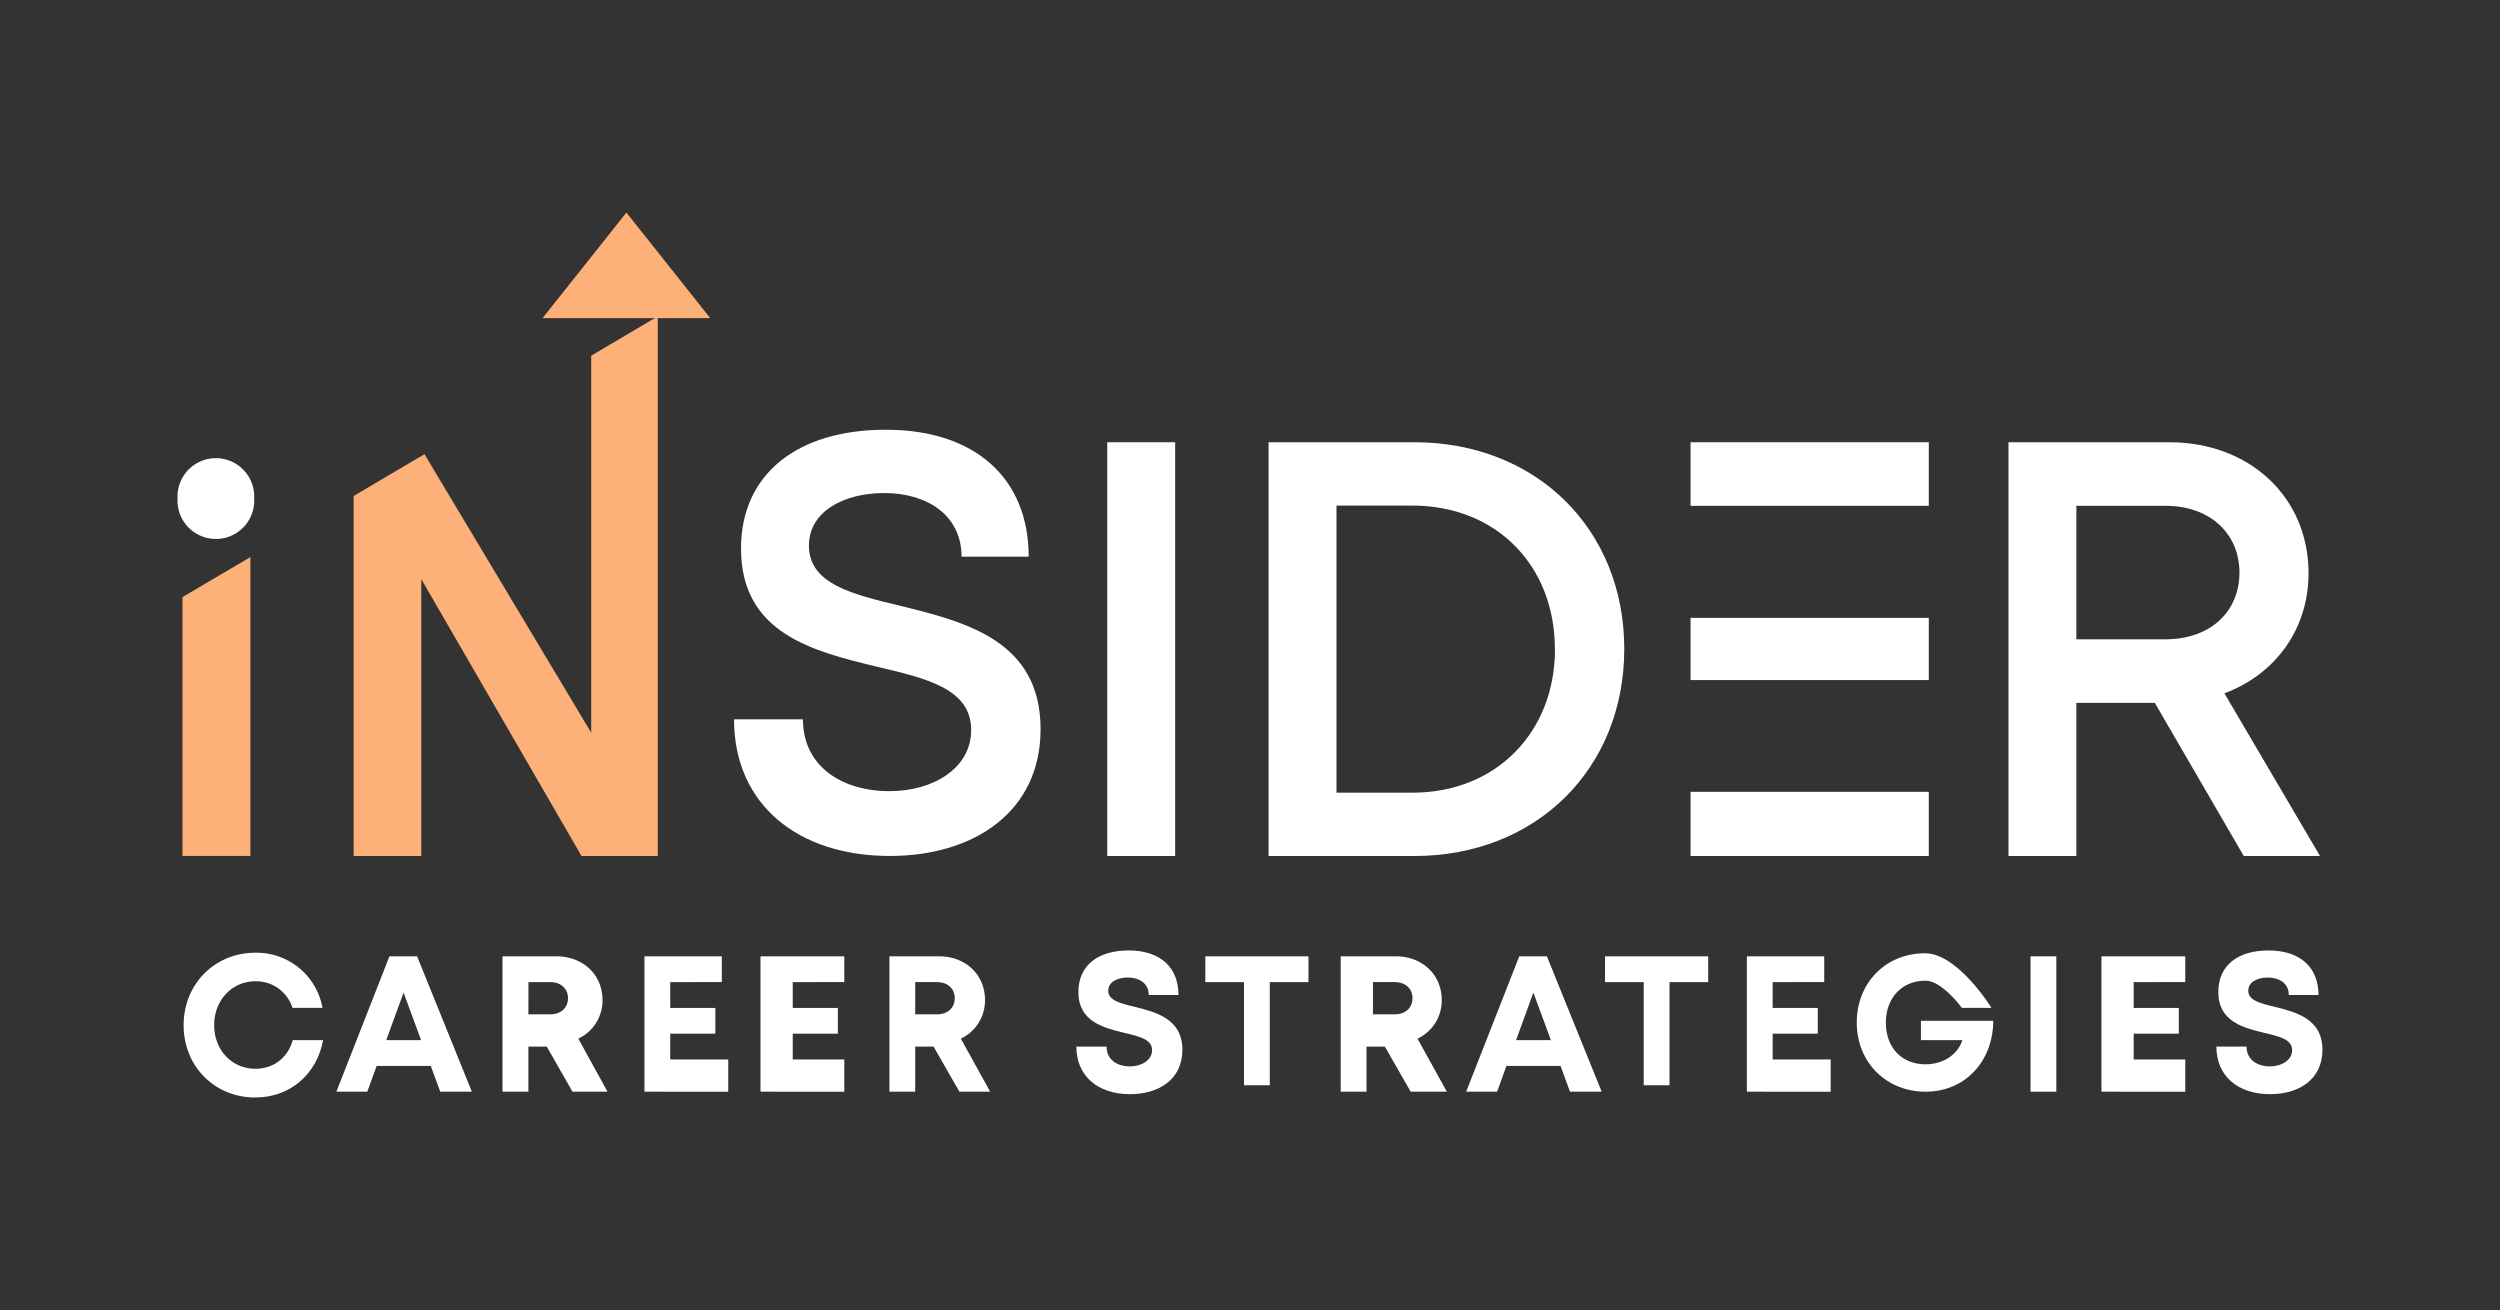
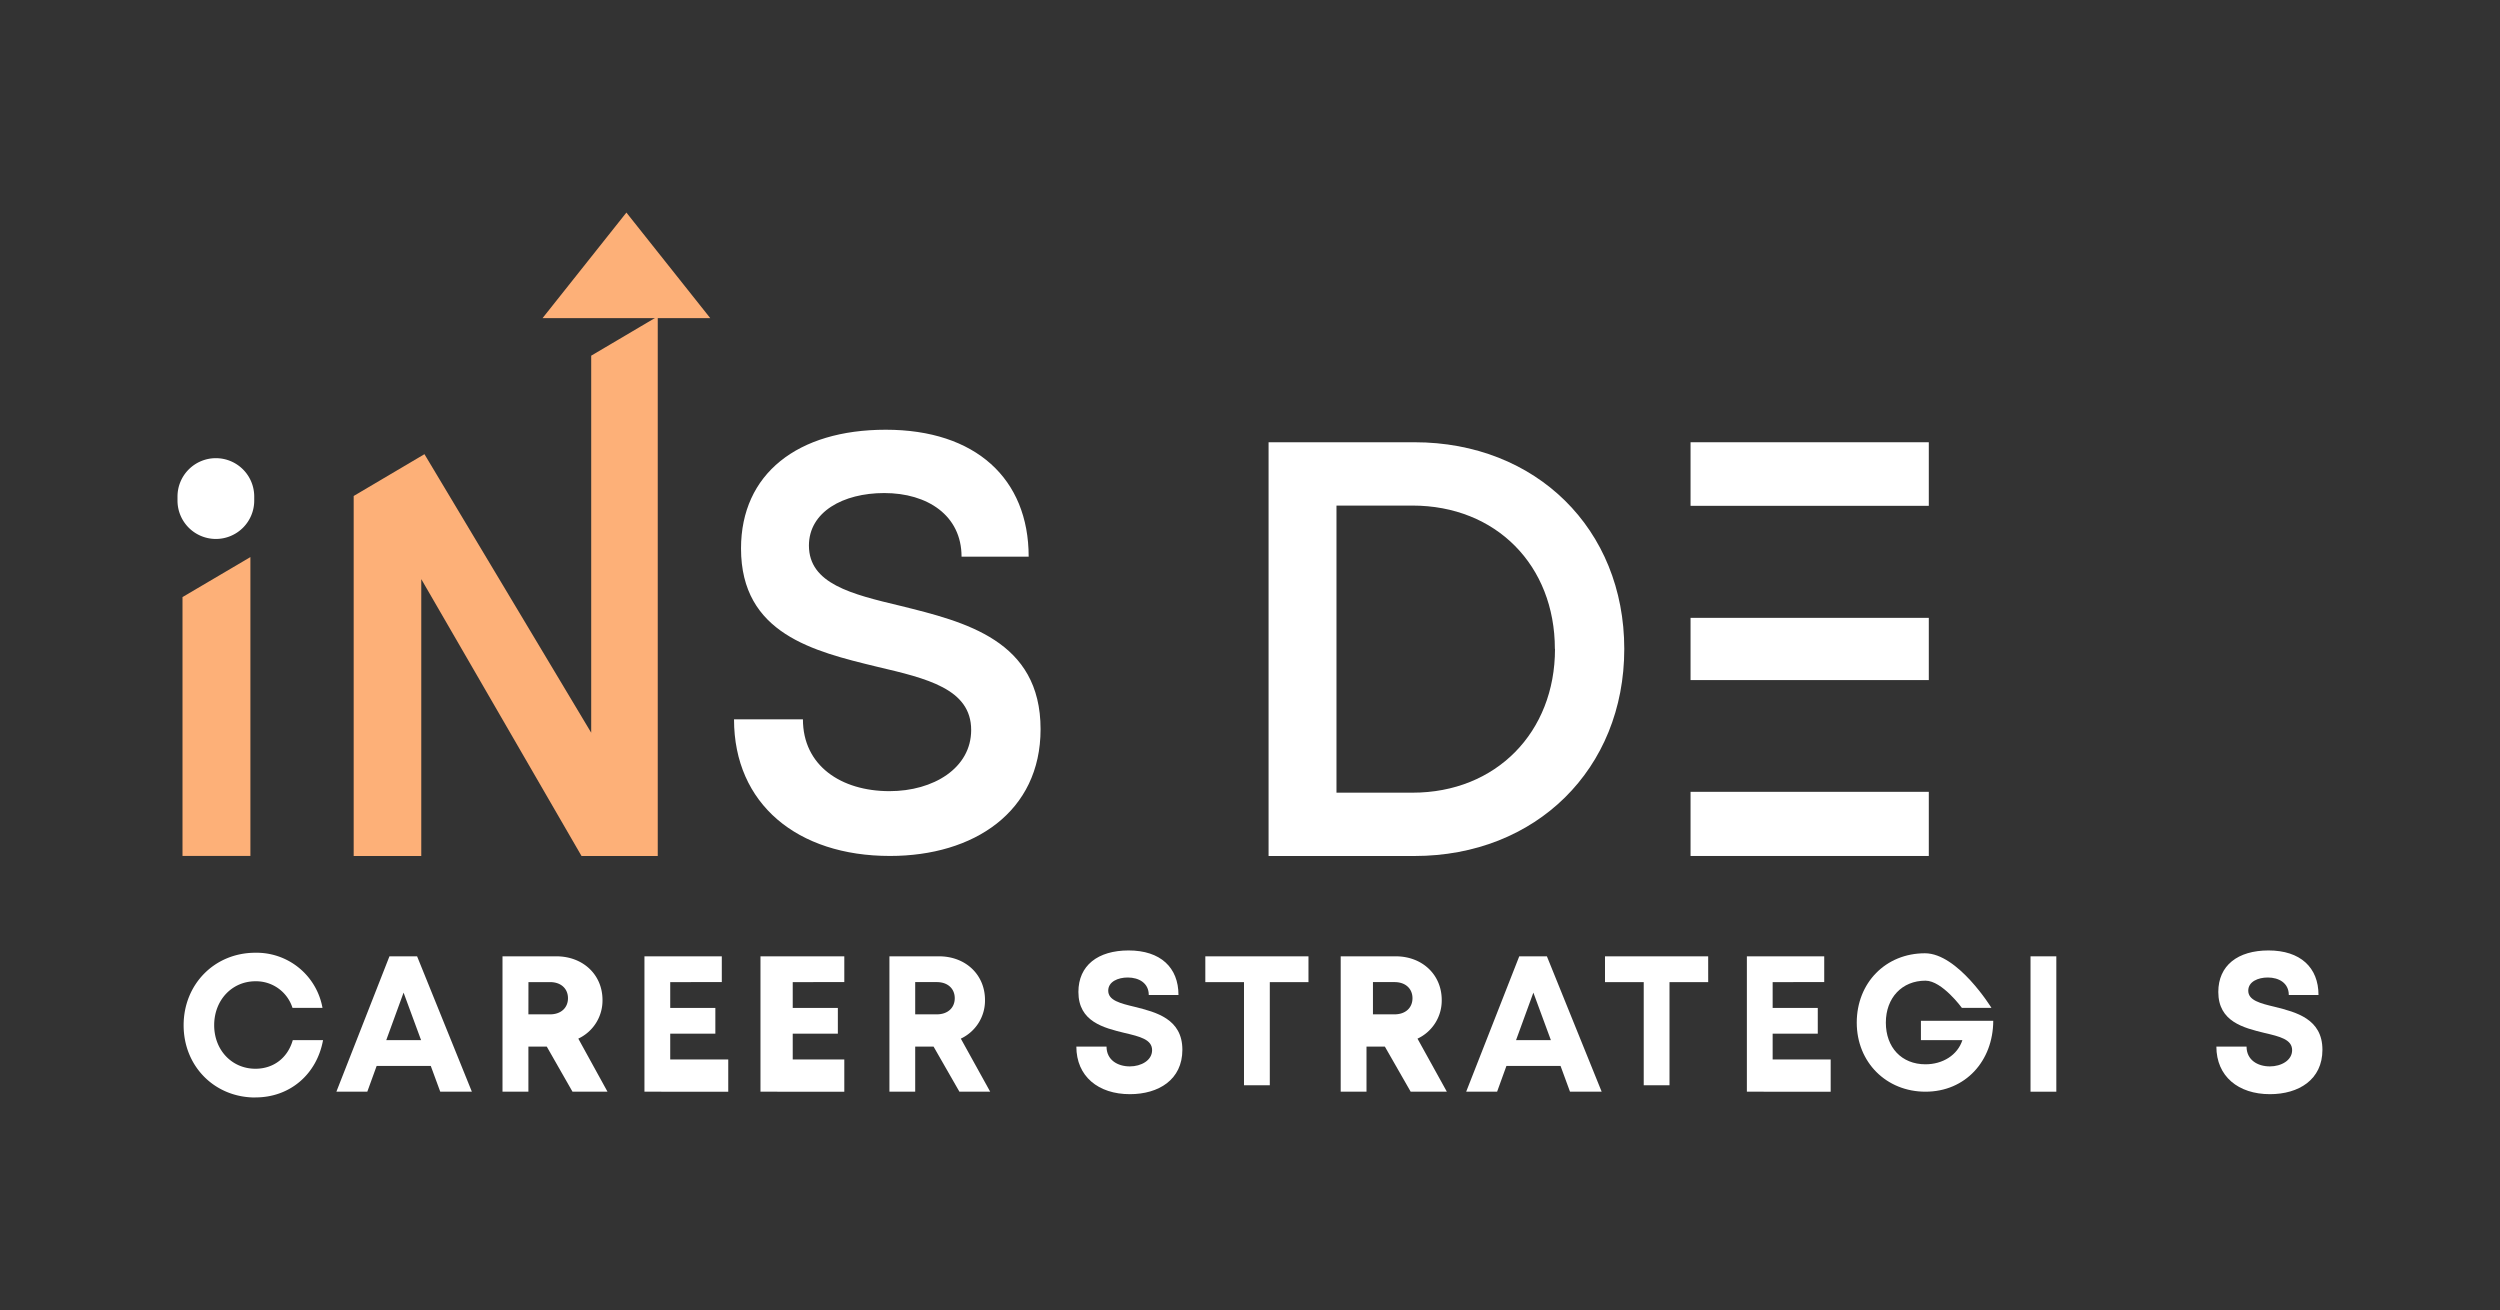
<svg xmlns="http://www.w3.org/2000/svg" id="Layer_1" data-name="Layer 1" viewBox="0 0 1000 524">
  <rect x="0" y="0" width="1000" height="524" fill="#333333" stroke="none" />
  <defs>
    <style>.cls-1{fill:#fff;}.cls-2{fill:#fdb078;}</style>
  </defs>
  <title>Insider Career Stretagy</title>
  <path class="cls-1" d="M102.12,439c-16.3,0-28.67-12.5-28.67-28.9s12.37-29,28.67-29A26.78,26.78,0,0,1,129,403.16H117a15.26,15.26,0,0,0-14.83-10.65c-9.39,0-16.5,7.57-16.5,17.56s7.11,17.43,16.5,17.43c7.31,0,12.94-4.41,14.94-11.45h12.11c-2.51,13.73-13.3,22.92-27,22.92Z" />
  <path class="cls-1" d="M172.31,426.37H150.66l-3.74,10.31H134.55l21.23-54.15h11.06l21.91,54.15H176.1ZM154.5,416.05h13.93l-7-19Z" />
  <path class="cls-1" d="M218.7,418.63h-7.34v18.05H201V382.53h21.38C233.05,382.45,241,389.77,241,400a16.82,16.82,0,0,1-9.68,15.45L243,436.68H229Zm-7.34-12.89H220c4.5,0,7.19-2.71,7.19-6.45s-2.69-6.45-7.19-6.45h-8.62Z" />
  <path class="cls-1" d="M291.3,423.79v12.89H257.78V382.53h30.94v10.31H268.09v10.32h18.05v10.31H268.09v10.32Z" />
  <path class="cls-1" d="M337.72,423.79v12.89H304.19V382.53h33.53v10.31H317.09v10.32h18.05v10.31H317.09v10.32Z" />
  <path class="cls-1" d="M373.42,418.63h-7.34v18.05H355.77V382.53h19.69C386.09,382.45,394,389.77,394,400a16.81,16.81,0,0,1-9.67,15.45l11.74,21.22H383.76Zm-7.34-12.89h8.62c4.51,0,7.2-2.71,7.2-6.45s-2.69-6.45-7.2-6.45h-8.62Z" />
  <path class="cls-1" d="M430.54,418.63h12.07c0,5.35,4.42,7.93,9.32,7.93,4.5,0,8.91-2.38,8.91-6.5,0-4.3-5-5.47-11-6.88-8.34-2.05-18.48-4.47-18.48-16.4,0-10.62,7.82-16.6,20.08-16.6,12.72,0,19.95,6.79,19.95,17.82H459.51c0-4.76-3.93-7-8.41-7-3.88,0-7.81,1.65-7.81,5.27,0,3.9,4.81,5.08,10.66,6.48,8.44,2.13,19,4.76,19,17.16,0,12-9.53,17.76-21,17.76C439.3,437.67,430.54,430.53,430.54,418.63Z" />
  <path class="cls-1" d="M523.39,392.84H507.92v41.27H497.6V392.84H482.13V382.53h41.26Z" />
  <path class="cls-1" d="M553.94,418.63H546.6v18.05H536.28V382.53h21.86c10.63-.08,18.55,7.24,18.55,17.48A16.81,16.81,0,0,1,567,415.46l11.74,21.22H564.27Zm-4.76-12.89h8.62c4.5,0,7.19-2.71,7.19-6.45s-2.69-6.45-7.19-6.45h-8.62Z" />
  <path class="cls-1" d="M624.22,426.37H602.57l-3.73,10.31H586.47l21.23-54.15h11.06l21.91,54.15H628Zm-17.8-10.32h13.93l-7-19Z" />
  <path class="cls-1" d="M683.28,392.84H667.8v41.27H657.49V392.84H642V382.53h41.27Z" />
  <path class="cls-1" d="M732.27,423.79v12.89H698.75V382.53h30.94v10.31H709.06v10.32h18.05v10.31H709.06v10.32Z" />
  <path class="cls-1" d="M797.3,408.32c-.06,16.12-11.16,28.36-27.11,28.36-15.62,0-27.49-11.72-27.49-27.63s11.56-27.74,27.28-27.74c13.18,0,26.61,21.85,26.61,21.85H784.76s-7.9-10.89-14.57-10.89c-9.4,0-15.85,6.86-15.85,16.78s6.29,16.67,15.85,16.67c6.86,0,12.81-3.63,14.77-9.67H768.37v-7.73Z" />
  <path class="cls-1" d="M812.21,382.53h10.32v54.15H812.21Z" />
-   <path class="cls-1" d="M874.11,423.79v12.89H840.58V382.53h33.53v10.31H853.47v10.32h18.06v10.31H853.47v10.32Z" />
  <path class="cls-1" d="M886.55,418.63h12.07c0,5.35,4.42,7.93,9.32,7.93,4.51,0,8.91-2.38,8.91-6.5,0-4.3-5-5.47-11.05-6.88-8.34-2.05-18.48-4.47-18.48-16.4,0-10.62,7.82-16.6,20.08-16.6,12.72,0,20,6.79,20,17.82H915.52c0-4.76-3.93-7-8.41-7-3.88,0-7.81,1.65-7.81,5.27,0,3.9,4.81,5.08,10.67,6.48,8.43,2.13,19,4.76,19,17.16,0,12-9.52,17.76-21,17.76C895.31,437.67,886.55,430.53,886.55,418.63Z" />
  <path class="cls-1" d="M293.61,287.74h27.56c0,18.5,15.23,28.72,34.63,28.72,17.61,0,32.67-9.24,32.67-24.46,0-16.47-17.72-20.62-37.67-25.31-25.33-6.16-54.39-13.15-54.39-47.3,0-29.87,22.64-47.5,57.9-47.5,35.91,0,57.16,19.56,57.16,50.78H384.62c0-16.51-13.64-25.45-30.92-25.45-16.49,0-30.13,7.56-30.13,21,0,15.28,17,19.44,36.66,24.13,25.74,6.39,56,13.75,56,49.32,0,33.11-26.73,50.71-60.23,50.71C318.91,342.4,293.61,321.55,293.61,287.74Z" />
-   <path class="cls-1" d="M442.9,176.9h27.16V342.4H442.9Z" />
  <path class="cls-1" d="M649.71,259.58c0,48-35.3,82.82-83.93,82.82H507.43V176.9h58.35C614.48,176.9,649.71,211.65,649.71,259.58Zm-27.76,0c0-33.39-23.5-57.35-57-57.35H534.59V317.07H565C598.45,317.07,622,292.9,622,259.58Z" />
  <rect class="cls-1" x="676.22" y="316.73" width="95.3" height="25.66" />
  <rect class="cls-1" x="676.22" y="247.14" width="95.3" height="24.89" />
  <rect class="cls-1" x="676.22" y="176.9" width="95.3" height="25.43" />
-   <path class="cls-1" d="M861.93,281.15H830.54V342.4H803.39V176.9h64.42c31.89,0,55.6,21.82,55.6,52.36,0,22.57-13.42,40.54-33.65,48.07L928,342.4H897.5Zm-31.39-25.43h35.68c18,0,29.56-11.14,29.56-26.7,0-15.38-11.57-26.69-29.56-26.69H830.54Z" />
  <path class="cls-2" d="M73,238.83l27.16-16V342.37H73Z" />
  <path class="cls-1" d="M86.35,183.27h0a15.34,15.34,0,0,1,15.34,15.35v1.61a15.34,15.34,0,0,1-15.34,15.35h0A15.35,15.35,0,0,1,71,200.23v-1.61A15.35,15.35,0,0,1,86.35,183.27Z" />
  <polygon class="cls-2" points="236.48 142.27 236.48 293.08 169.78 181.67 141.47 198.39 141.47 342.4 168.51 342.4 168.51 231.65 232.61 342.4 263.1 342.4 263.1 126.55 236.48 142.27" />
  <polygon class="cls-2" points="250.56 85.03 217.02 127.25 284.1 127.25 250.56 85.03" />
</svg>